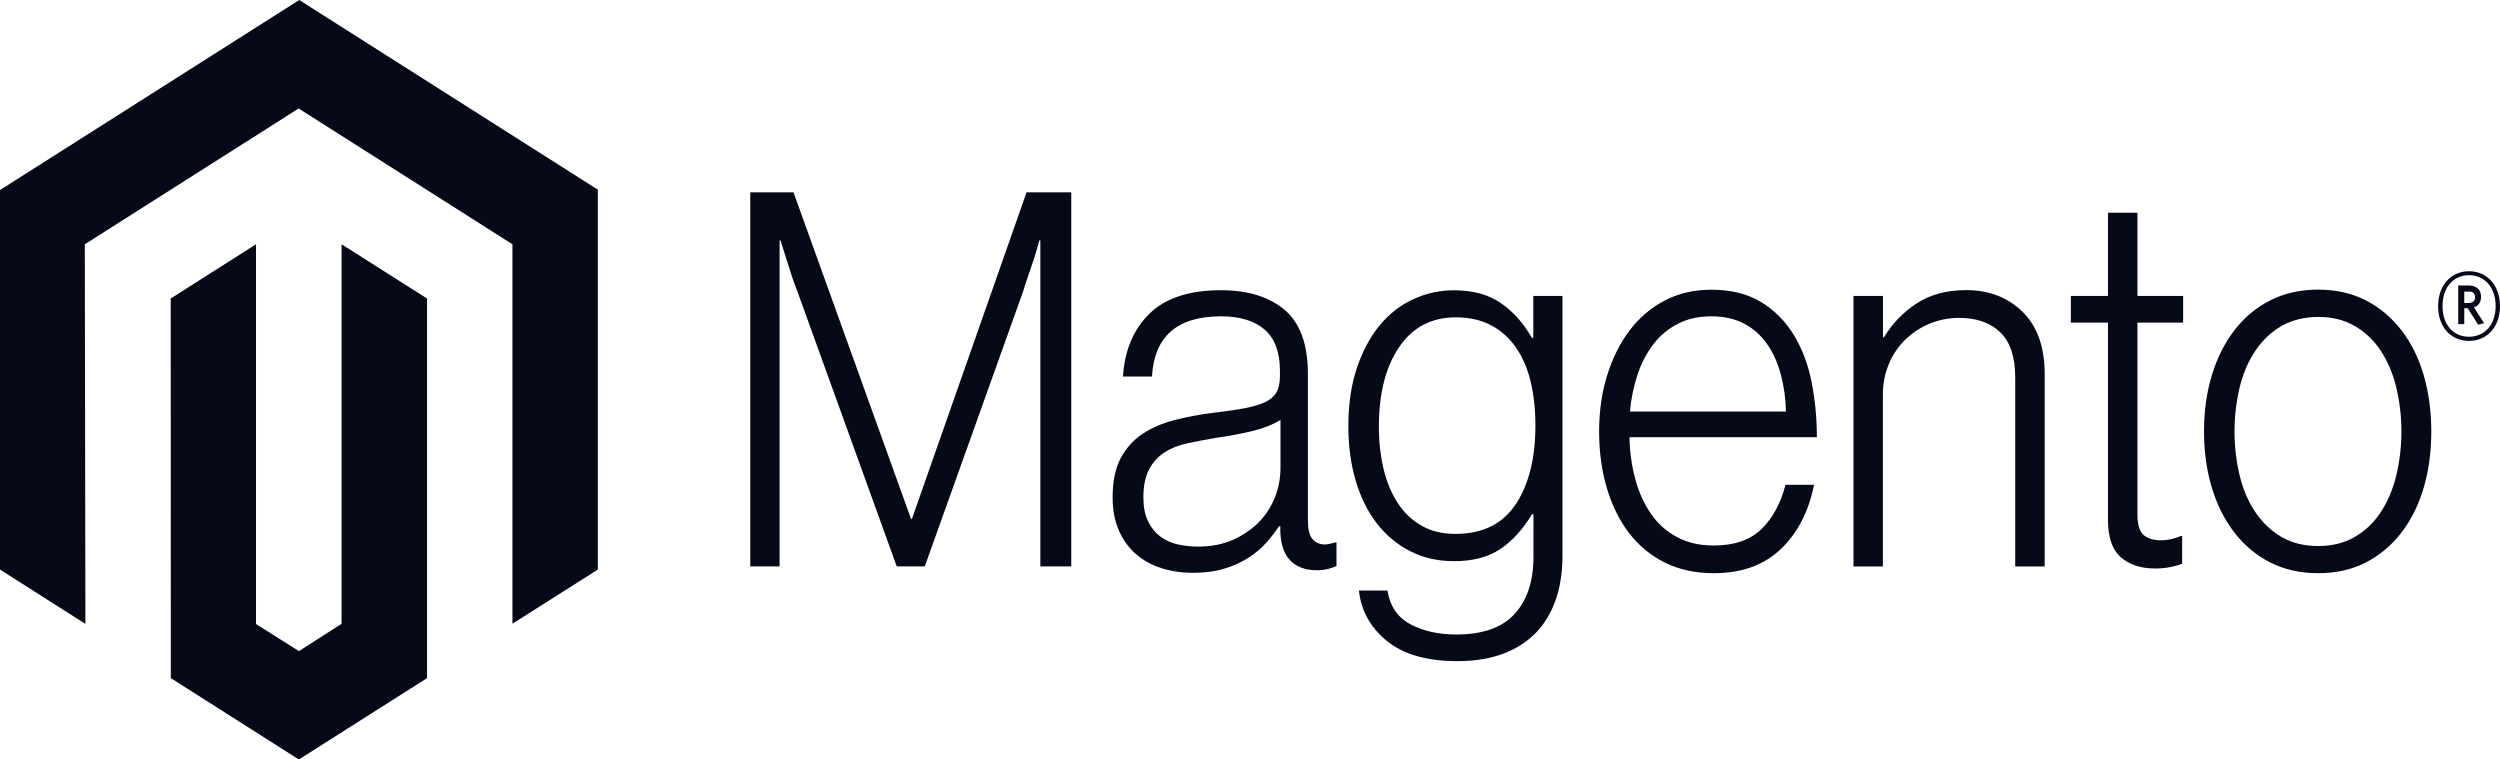
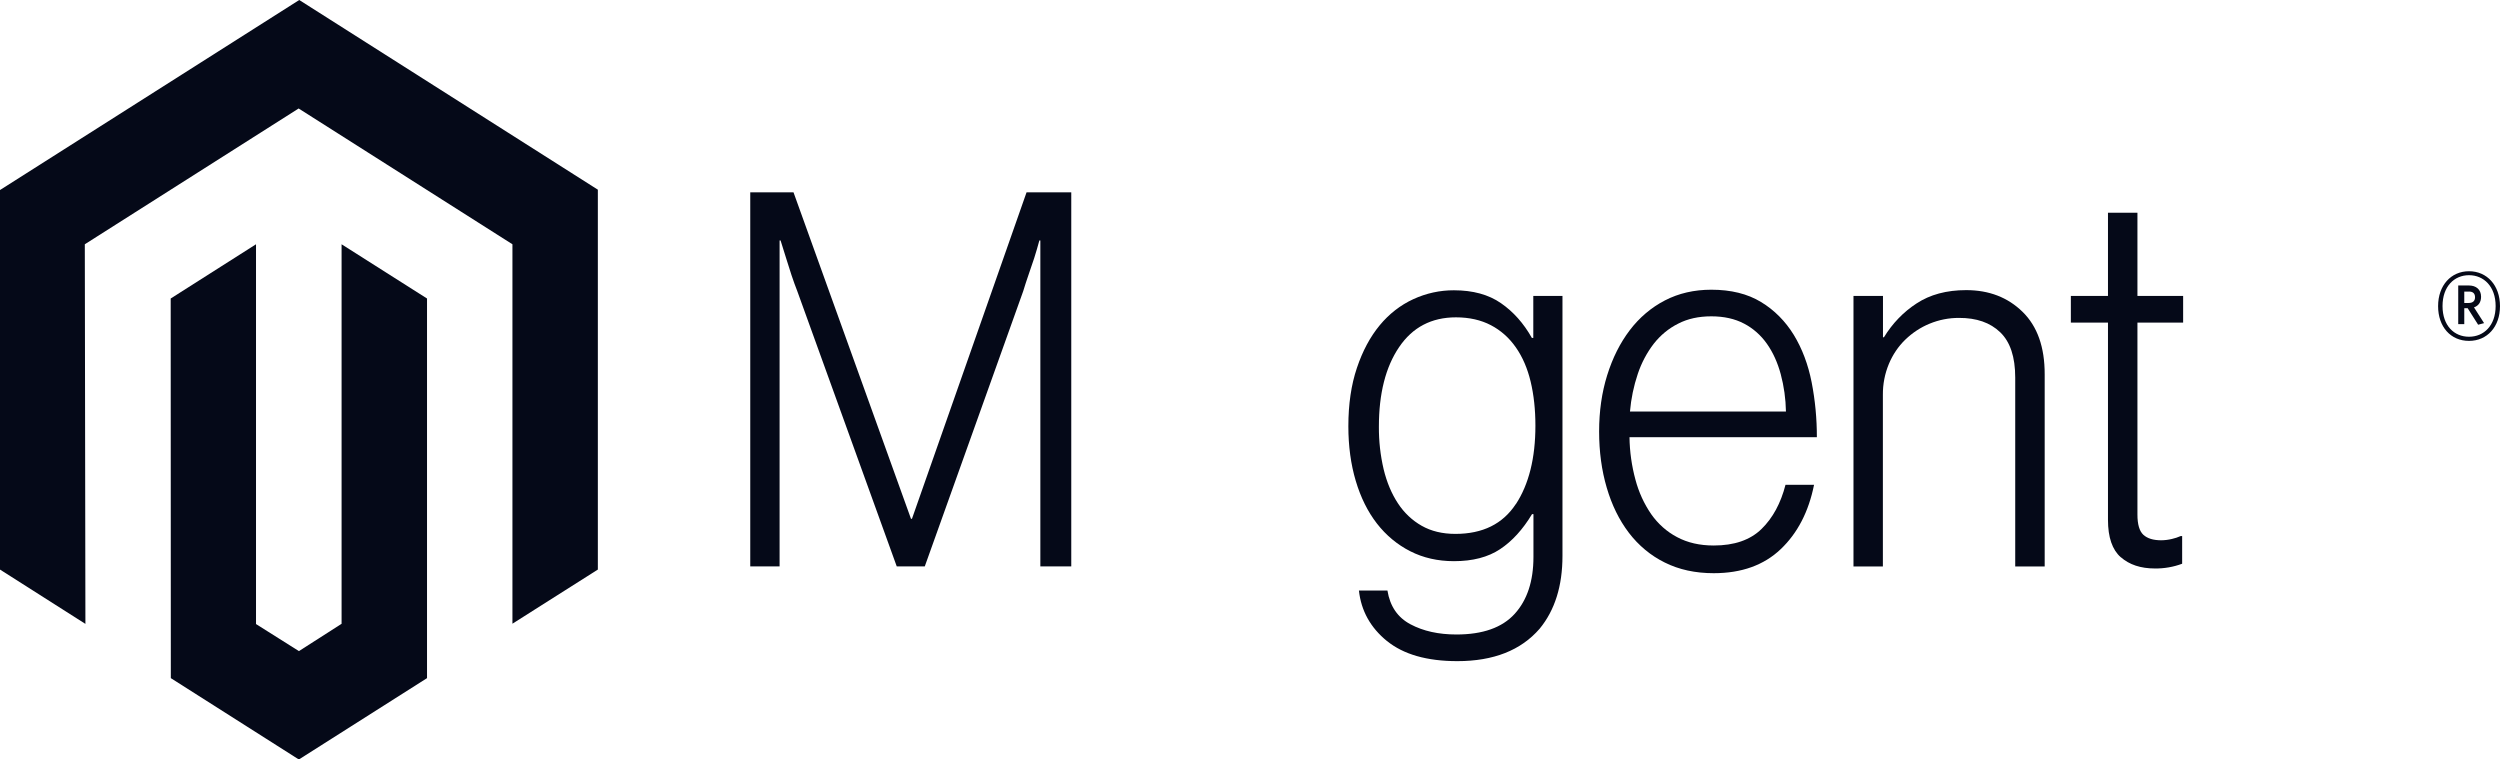
<svg xmlns="http://www.w3.org/2000/svg" width="79" height="24" viewBox="0 0 79 24" fill="none">
  <path d="M9.456 0L0 6.005V17.998L2.699 19.715L2.68 7.719L9.437 3.428L16.193 7.719V19.709L18.892 17.998V5.994L9.456 0Z" fill="#050918" />
  <path d="M10.794 19.712L9.446 20.575L8.09 19.72V7.719L5.394 9.433L5.398 21.429L9.444 24L13.494 21.429V9.433L10.794 7.719V19.712Z" fill="#050918" />
  <path d="M25.075 6.078L28.787 16.394H28.818L32.439 6.078H33.852V17.898H32.875V7.598H32.844C32.794 7.785 32.739 7.972 32.68 8.159C32.629 8.313 32.571 8.483 32.506 8.67C32.442 8.859 32.382 9.034 32.334 9.199L29.223 17.898H28.337L25.195 9.202C25.134 9.048 25.074 8.881 25.013 8.699C24.953 8.517 24.898 8.343 24.847 8.177C24.786 7.978 24.726 7.785 24.666 7.598H24.635V17.898H23.708V6.078H25.075Z" fill="#050918" />
-   <path d="M36.691 17.948C36.4 17.86 36.127 17.708 35.888 17.503C35.661 17.302 35.479 17.048 35.355 16.758C35.224 16.461 35.159 16.114 35.159 15.718C35.159 15.211 35.244 14.798 35.414 14.478C35.582 14.162 35.82 13.898 36.105 13.71C36.396 13.518 36.734 13.372 37.12 13.272C37.529 13.169 37.942 13.092 38.359 13.042C38.74 12.998 39.063 12.951 39.329 12.9C39.594 12.85 39.809 12.786 39.974 12.709C40.139 12.632 40.259 12.53 40.334 12.402C40.409 12.275 40.446 12.101 40.446 11.881V11.716C40.446 11.132 40.285 10.7 39.965 10.418C39.644 10.137 39.183 9.996 38.583 9.996C37.2 9.996 36.473 10.63 36.403 11.899H35.486C35.537 11.073 35.815 10.411 36.32 9.915C36.825 9.419 37.578 9.171 38.581 9.171C39.432 9.171 40.103 9.378 40.594 9.792C41.084 10.206 41.33 10.881 41.33 11.818V16.462C41.33 16.715 41.373 16.9 41.459 17.015C41.544 17.131 41.672 17.194 41.842 17.206C41.895 17.206 41.947 17.201 41.999 17.191C42.054 17.18 42.116 17.162 42.188 17.141H42.233V17.885C42.15 17.923 42.065 17.954 41.978 17.977C41.854 18.008 41.728 18.021 41.601 18.019C41.261 18.019 40.991 17.922 40.789 17.728C40.587 17.534 40.477 17.228 40.458 16.811V16.63H40.417C40.295 16.811 40.163 16.982 40.02 17.144C39.852 17.33 39.662 17.492 39.455 17.623C39.214 17.775 38.956 17.892 38.688 17.969C38.397 18.058 38.067 18.102 37.697 18.1C37.356 18.103 37.017 18.053 36.689 17.951M38.981 17.049C39.306 16.901 39.58 16.71 39.8 16.478C40.008 16.263 40.173 16.005 40.287 15.718C40.401 15.431 40.461 15.121 40.463 14.808V13.27C40.212 13.424 39.908 13.542 39.553 13.626C39.197 13.71 38.828 13.779 38.447 13.833C38.117 13.889 37.811 13.947 37.53 14.006C37.249 14.066 37.006 14.162 36.801 14.295C36.598 14.424 36.43 14.609 36.312 14.832C36.192 15.057 36.131 15.353 36.131 15.718C36.131 16.015 36.179 16.263 36.274 16.462C36.364 16.653 36.492 16.817 36.651 16.942C36.816 17.067 37.002 17.155 37.199 17.199C37.416 17.249 37.639 17.273 37.861 17.272C38.282 17.272 38.655 17.198 38.981 17.049Z" fill="#050918" />
  <path d="M43.828 20.257C43.307 19.833 43.012 19.301 42.942 18.661H43.843C43.923 19.157 44.166 19.513 44.572 19.728C44.977 19.943 45.46 20.05 46.022 20.05C46.855 20.05 47.468 19.833 47.864 19.398C48.259 18.963 48.457 18.364 48.457 17.602V16.247H48.412C48.121 16.731 47.785 17.1 47.404 17.353C47.023 17.607 46.537 17.733 45.946 17.733C45.435 17.733 44.974 17.628 44.564 17.419C44.16 17.215 43.8 16.916 43.511 16.544C43.221 16.17 42.998 15.72 42.842 15.196C42.686 14.672 42.608 14.096 42.608 13.469C42.608 12.775 42.698 12.161 42.878 11.627C43.057 11.092 43.298 10.643 43.599 10.279C43.893 9.922 44.255 9.64 44.66 9.454C45.066 9.267 45.503 9.171 45.944 9.173C46.544 9.173 47.04 9.309 47.43 9.58C47.821 9.85 48.147 10.216 48.407 10.678H48.452V9.352H49.374V17.568C49.374 18.515 49.134 19.282 48.653 19.867C48.062 20.55 47.195 20.892 46.053 20.892C45.091 20.892 44.349 20.679 43.828 20.255M47.902 15.93C48.313 15.301 48.519 14.475 48.519 13.451C48.519 12.944 48.469 12.481 48.369 12.062C48.269 11.642 48.113 11.281 47.902 10.979C47.694 10.679 47.424 10.438 47.114 10.277C46.797 10.111 46.429 10.028 46.008 10.028C45.236 10.028 44.637 10.341 44.212 10.969C43.786 11.596 43.573 12.434 43.573 13.482C43.57 13.937 43.62 14.389 43.723 14.829C43.823 15.242 43.974 15.6 44.174 15.904C44.369 16.203 44.627 16.446 44.924 16.614C45.224 16.785 45.58 16.871 45.991 16.871C46.852 16.871 47.488 16.557 47.9 15.928" fill="#050918" />
  <path d="M52.605 17.775C52.167 17.56 51.779 17.238 51.471 16.834C51.166 16.433 50.933 15.958 50.773 15.411C50.612 14.864 50.532 14.272 50.532 13.634C50.532 12.995 50.617 12.402 50.787 11.857C50.957 11.312 51.194 10.839 51.499 10.437C51.803 10.036 52.183 9.714 52.612 9.493C53.047 9.268 53.536 9.155 54.077 9.155C54.698 9.155 55.222 9.284 55.647 9.543C56.064 9.793 56.419 10.15 56.684 10.583C56.949 11.018 57.137 11.517 57.248 12.08C57.359 12.65 57.414 13.232 57.413 13.815H51.492C51.498 14.271 51.562 14.725 51.681 15.162C51.785 15.553 51.953 15.92 52.176 16.245C52.393 16.555 52.674 16.805 52.996 16.973C53.326 17.15 53.712 17.238 54.154 17.238C54.805 17.238 55.308 17.064 55.664 16.716C56.02 16.369 56.272 15.903 56.422 15.319H57.324C57.154 16.169 56.803 16.847 56.271 17.353C55.739 17.86 55.033 18.113 54.154 18.113C53.572 18.113 53.056 18.001 52.605 17.775ZM56.271 11.823C56.171 11.454 56.026 11.135 55.835 10.864C55.644 10.592 55.396 10.374 55.114 10.227C54.823 10.073 54.477 9.996 54.077 9.996C53.677 9.996 53.328 10.073 53.031 10.227C52.734 10.375 52.47 10.592 52.257 10.864C52.041 11.146 51.87 11.468 51.754 11.815C51.625 12.198 51.542 12.598 51.507 13.005H56.436C56.429 12.605 56.374 12.207 56.271 11.823Z" fill="#050918" />
  <path d="M59.502 9.351V10.657H59.533C59.799 10.221 60.151 9.856 60.562 9.59C60.988 9.309 61.511 9.168 62.132 9.168C62.853 9.168 63.447 9.397 63.914 9.855C64.381 10.312 64.614 10.971 64.612 11.831V17.901H63.681V11.93C63.681 11.28 63.523 10.803 63.206 10.499C62.89 10.195 62.457 10.044 61.906 10.046C61.588 10.044 61.272 10.106 60.974 10.229C60.693 10.344 60.433 10.515 60.207 10.733C59.987 10.946 59.81 11.208 59.688 11.501C59.561 11.806 59.496 12.139 59.499 12.476V17.901H58.57V9.351H59.502Z" fill="#050918" />
  <path d="M67.017 17.61C66.747 17.372 66.612 16.978 66.612 16.428V10.195H65.439V9.351H66.612V6.723H67.543V9.351H68.987V10.195H67.543V16.263C67.543 16.572 67.606 16.785 67.731 16.9C67.857 17.015 68.044 17.073 68.294 17.073C68.407 17.072 68.521 17.058 68.632 17.031C68.727 17.01 68.82 16.979 68.911 16.939H68.956V17.814C68.68 17.917 68.39 17.967 68.098 17.964C67.647 17.964 67.287 17.845 67.017 17.607" fill="#050918" />
-   <path d="M71.743 17.775C71.306 17.556 70.919 17.234 70.609 16.832C70.298 16.43 70.059 15.956 69.894 15.411C69.729 14.866 69.647 14.274 69.647 13.634C69.647 12.995 69.729 12.402 69.894 11.857C70.059 11.312 70.298 10.838 70.609 10.434C70.919 10.031 71.306 9.709 71.743 9.49C72.189 9.265 72.693 9.152 73.253 9.152C73.814 9.152 74.315 9.265 74.757 9.49C75.19 9.711 75.575 10.033 75.884 10.434C76.195 10.836 76.43 11.31 76.589 11.857C76.748 12.404 76.828 12.996 76.829 13.634C76.829 14.274 76.749 14.866 76.589 15.411C76.428 15.956 76.193 16.43 75.884 16.832C75.575 17.233 75.19 17.555 74.757 17.775C74.317 18.001 73.816 18.113 73.253 18.113C72.691 18.113 72.188 18.001 71.743 17.775ZM74.397 16.973C74.724 16.79 75.007 16.524 75.224 16.197C75.444 15.867 75.61 15.481 75.719 15.039C75.94 14.118 75.94 13.15 75.719 12.229C75.61 11.787 75.444 11.401 75.224 11.071C75.007 10.744 74.724 10.479 74.397 10.295C74.067 10.106 73.686 10.013 73.256 10.015C72.825 10.016 72.442 10.11 72.105 10.295C71.78 10.482 71.497 10.747 71.278 11.071C71.053 11.401 70.885 11.787 70.776 12.229C70.556 13.15 70.556 14.118 70.776 15.039C70.885 15.479 71.053 15.866 71.278 16.197C71.497 16.521 71.78 16.786 72.105 16.973C72.431 17.16 72.814 17.254 73.256 17.254C73.697 17.254 74.078 17.16 74.397 16.973Z" fill="#050918" />
  <path d="M78.021 10.772C77.444 10.772 77.044 10.332 77.044 9.674C77.044 9.016 77.454 8.571 78.021 8.571C78.588 8.571 79 9.016 79 9.674C79 10.332 78.59 10.772 78.021 10.772ZM78.021 8.696C77.556 8.696 77.184 9.048 77.184 9.671C77.184 10.295 77.554 10.641 78.021 10.641C78.488 10.641 78.862 10.29 78.862 9.671C78.862 9.053 78.488 8.696 78.021 8.696ZM78.309 10.261L77.978 9.739H77.871V10.243H77.68V9.021H78.016C78.247 9.021 78.402 9.15 78.402 9.378C78.402 9.553 78.316 9.666 78.178 9.713L78.497 10.211L78.309 10.261ZM78.018 9.215H77.871V9.574H78.009C78.133 9.574 78.211 9.517 78.211 9.394C78.211 9.27 78.142 9.213 78.018 9.213" fill="#050918" />
</svg>